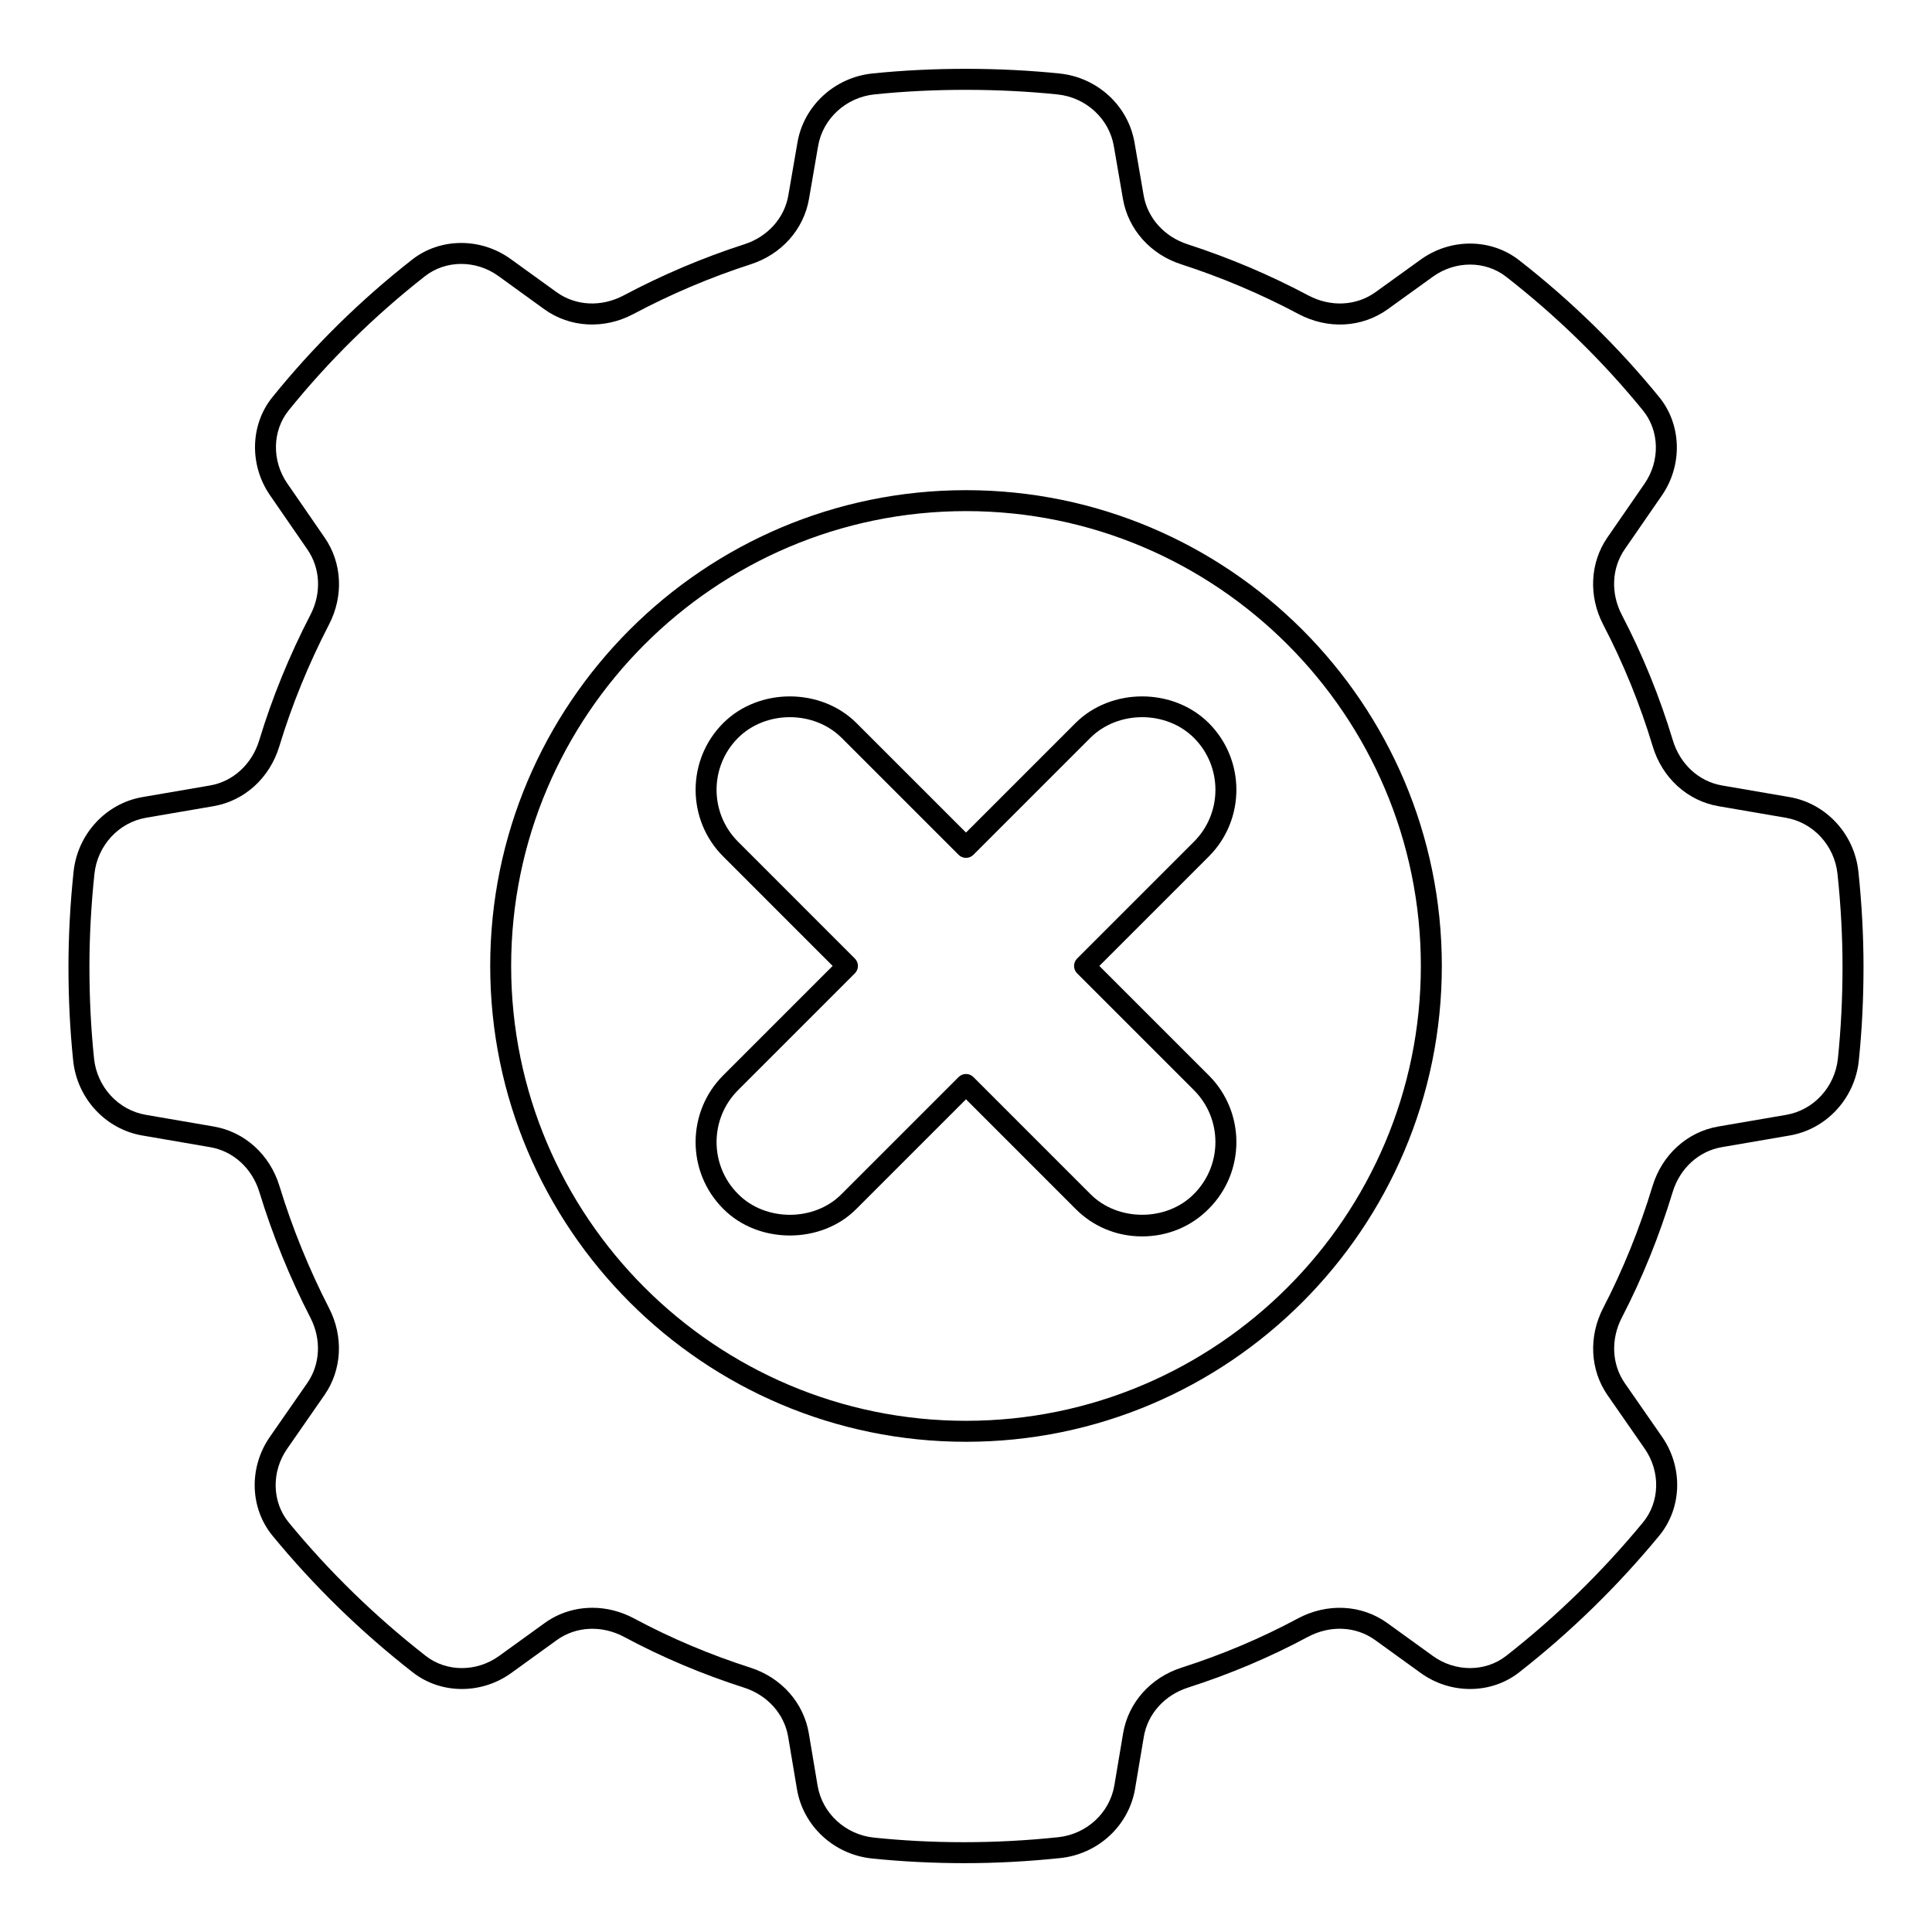
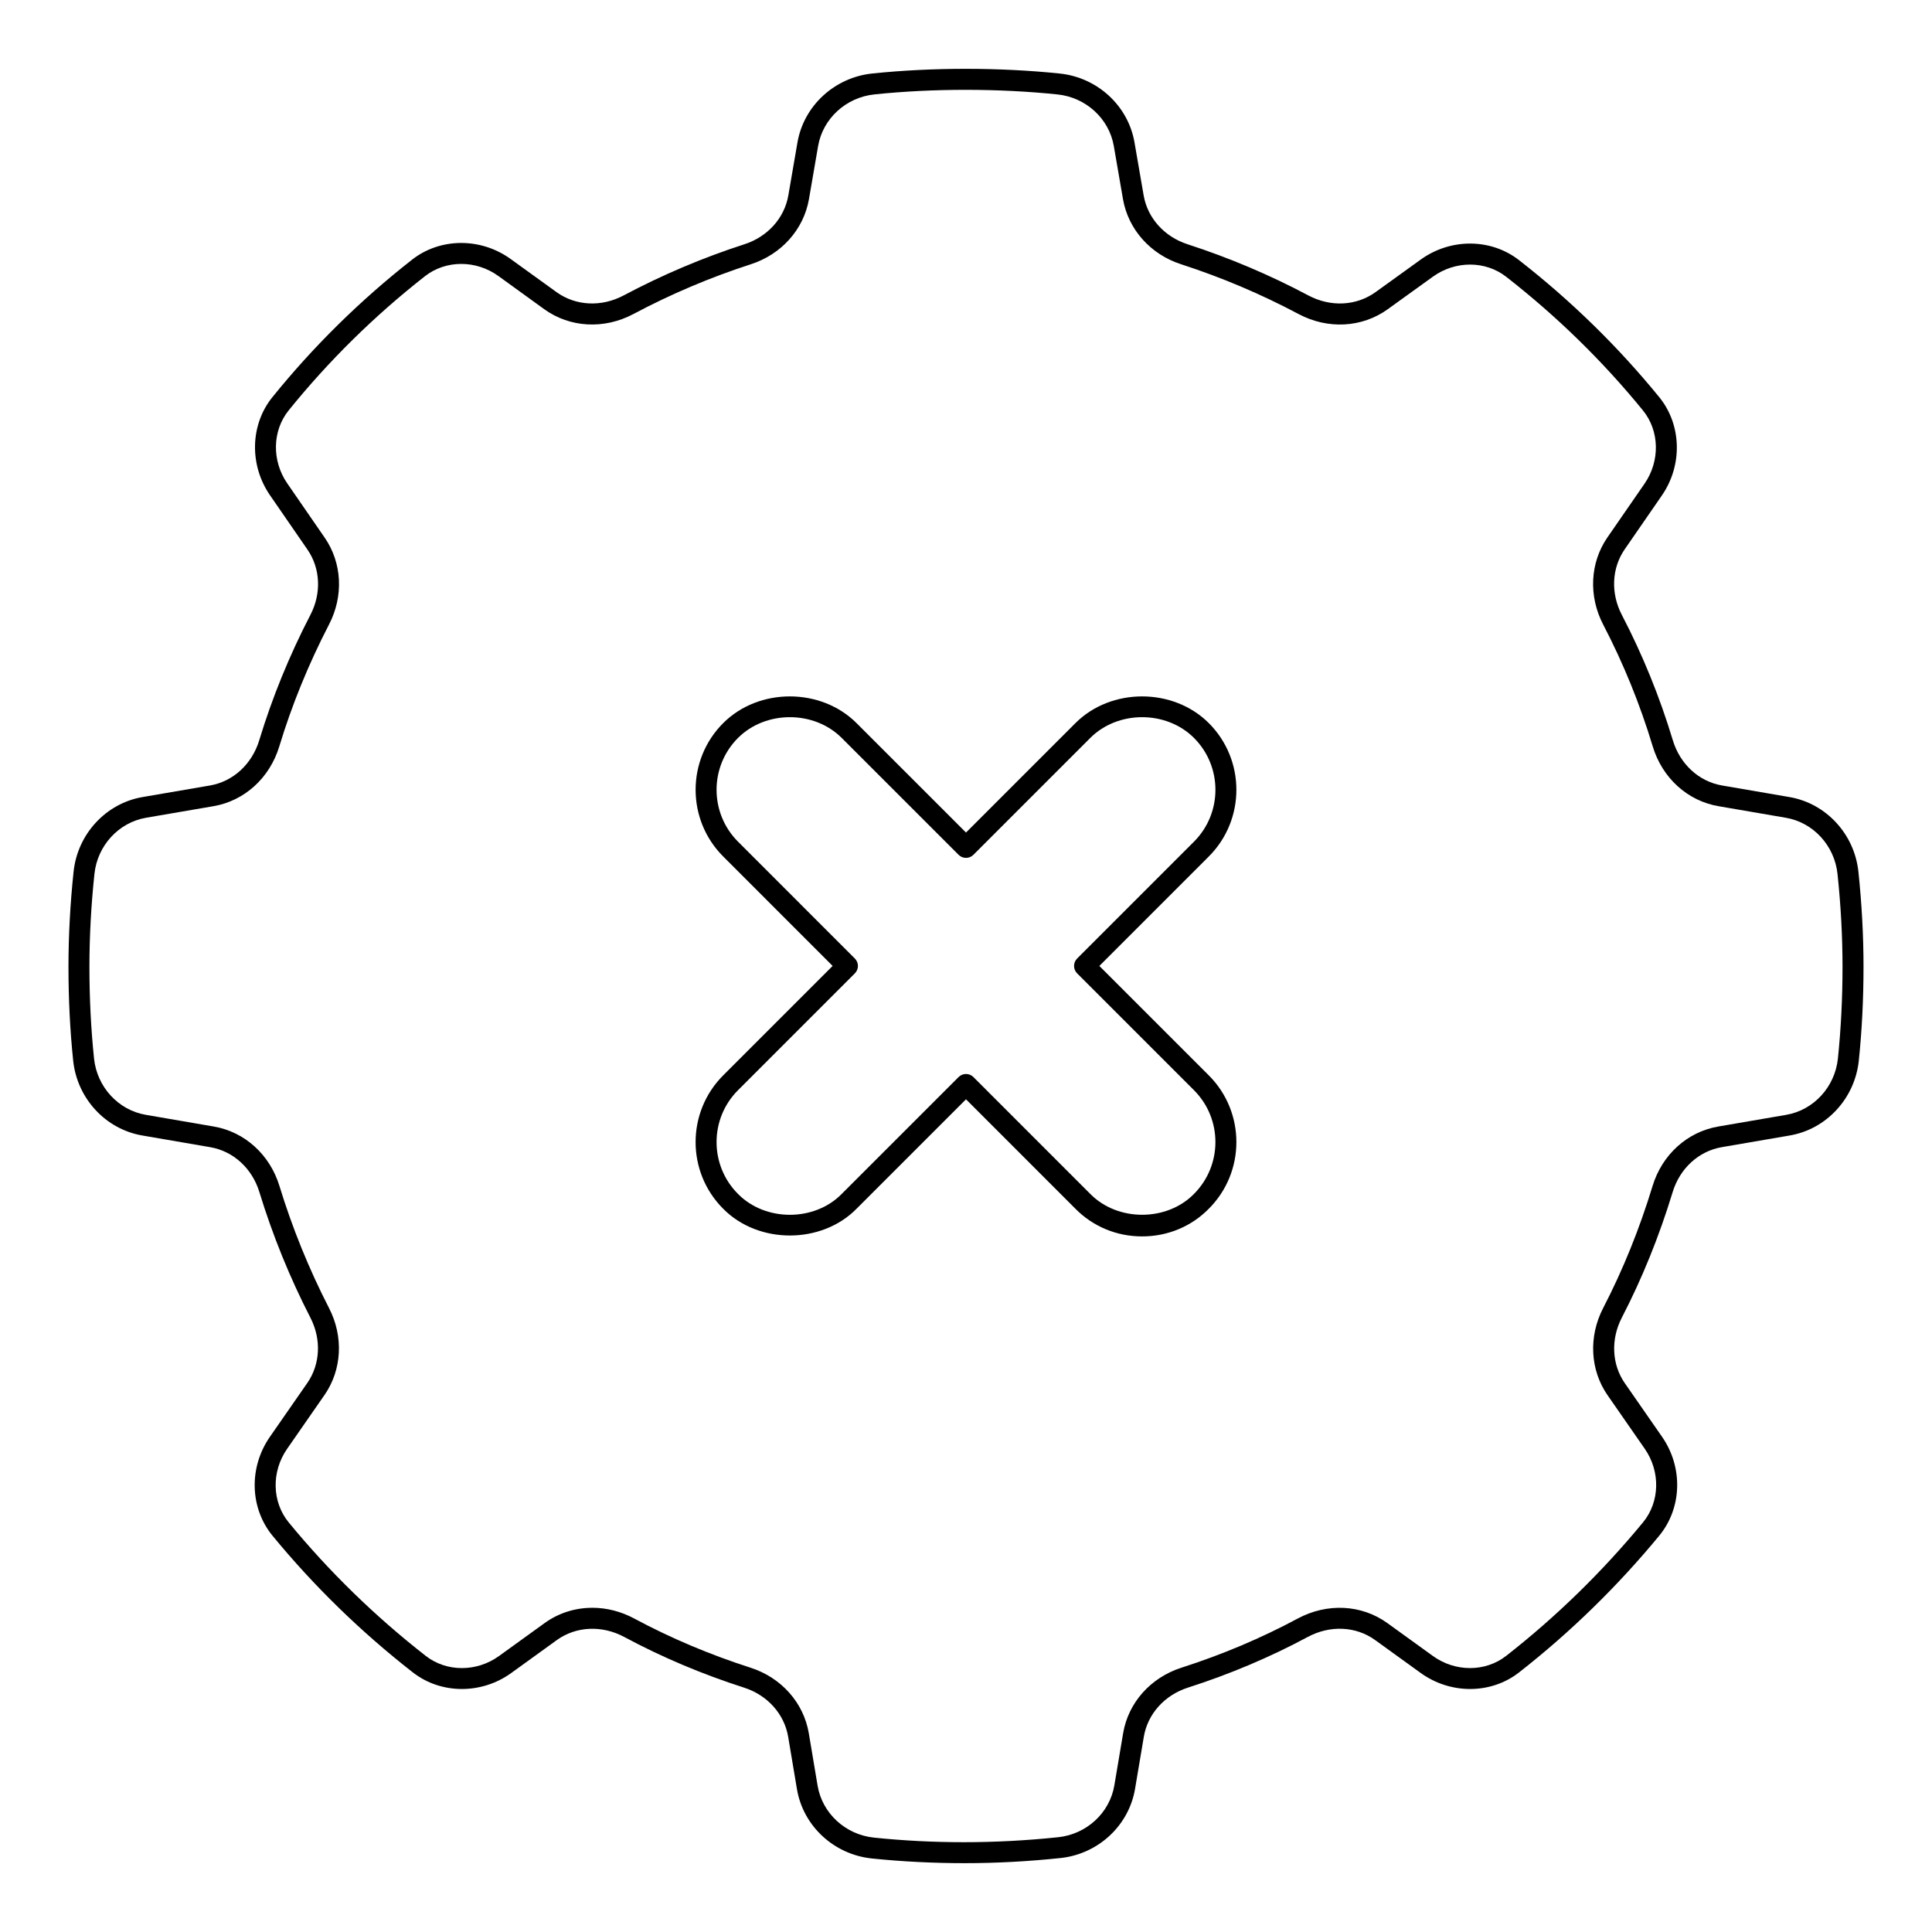
<svg xmlns="http://www.w3.org/2000/svg" fill="#000000" width="800px" height="800px" version="1.1" viewBox="144 144 512 512">
  <g>
    <path d="m399.82 637.76c-8.438 0-16.773-0.418-24.781-1.246-10.035-1.047-18.191-8.594-19.836-18.359l-2.332-13.891c-1.02-6.043-5.492-11.031-11.68-13.02-11.129-3.57-21.801-8.082-31.719-13.41-5.941-3.195-12.801-2.875-17.922 0.812l-12.039 8.699c-7.918 5.731-18.66 5.668-26.105-0.141-13.734-10.715-26.25-22.902-37.191-36.23-6.023-7.336-6.309-18.102-0.703-26.18l9.922-14.281c3.453-4.969 3.769-11.598 0.832-17.297-5.469-10.641-10.02-21.844-13.527-33.305-1.922-6.289-6.91-10.844-13.016-11.895l-18.047-3.106c-9.719-1.676-17.234-9.824-18.281-19.816-0.832-7.973-1.25-16.332-1.25-24.844 0-8.215 0.457-16.711 1.355-25.246 1.055-9.977 8.562-18.105 18.266-19.773l17.895-3.074c6.117-1.055 11.113-5.641 13.039-11.973 3.418-11.289 7.988-22.484 13.578-33.27 2.941-5.68 2.637-12.297-0.797-17.27l-9.926-14.395c-5.519-8.008-5.266-18.688 0.617-25.977 10.867-13.461 23.332-25.73 37.051-36.473 7.453-5.828 18.199-5.887 26.129-0.145l12.113 8.746c5.09 3.688 11.922 4.019 17.809 0.891 10.215-5.434 20.98-9.996 31.996-13.559 6.144-1.977 10.605-6.93 11.645-12.934l2.422-14.051c1.676-9.715 9.824-17.223 19.816-18.27 16.055-1.664 33.828-1.637 49.68 0.008 10.004 1.039 18.152 8.547 19.824 18.27l2.426 14.043c1.039 6 5.504 10.953 11.641 12.934 11.059 3.582 21.828 8.148 32.016 13.566 5.879 3.121 12.688 2.793 17.797-0.883l11.957-8.617c7.926-5.727 18.652-5.656 26.086 0.156 13.77 10.73 26.262 22.941 37.137 36.293 5.949 7.305 6.242 18.023 0.695 26.062l-9.863 14.285c-3.434 4.988-3.723 11.633-0.75 17.344 5.512 10.578 10.062 21.762 13.516 33.227 1.914 6.344 6.91 10.941 13.047 11.992l17.879 3.074c9.699 1.668 17.207 9.801 18.258 19.773 0.902 8.539 1.355 17.031 1.355 25.246 0 8.477-0.418 16.832-1.25 24.84-1.047 9.996-8.562 18.145-18.285 19.82l-18.027 3.098c-6.117 1.055-11.109 5.621-13.02 11.914-3.551 11.68-8.082 22.871-13.469 33.266-2.969 5.734-2.668 12.391 0.793 17.371l9.855 14.188c5.629 8.098 5.324 18.883-0.742 26.238-11.051 13.402-23.539 25.586-37.113 36.199-7.438 5.832-18.176 5.894-26.121 0.152l-12.031-8.691c-5.113-3.703-11.98-4.012-17.918-0.812-9.926 5.328-20.594 9.84-31.719 13.406-6.191 1.988-10.664 6.977-11.68 13.02l-2.324 13.805c-1.641 9.746-9.777 17.289-19.793 18.34-8.539 0.895-17.012 1.352-25.188 1.352zm-98.859-67.684c3.758 0 7.582 0.949 11.141 2.863 9.621 5.164 19.98 9.547 30.789 13.016 8.168 2.625 14.09 9.289 15.453 17.387l2.332 13.895c1.234 7.309 7.371 12.965 14.934 13.75 15.383 1.59 31.852 1.68 48.809-0.105 7.539-0.793 13.664-6.441 14.895-13.734l2.324-13.805c1.352-8.098 7.277-14.762 15.453-17.387 10.805-3.465 21.164-7.844 30.789-13.012 7.832-4.211 16.957-3.75 23.805 1.203l12.031 8.691c5.949 4.309 13.938 4.285 19.441-0.023 13.258-10.367 25.453-22.262 36.25-35.359 4.488-5.438 4.676-13.469 0.465-19.531l-9.855-14.188c-4.633-6.68-5.078-15.527-1.16-23.094 5.231-10.094 9.633-20.969 13.086-32.324l2.66 0.809-2.66-0.809c2.523-8.312 9.191-14.359 17.395-15.777l18.031-3.098c7.277-1.25 12.91-7.387 13.695-14.918 0.809-7.812 1.223-15.98 1.223-24.262 0-8.023-0.445-16.324-1.328-24.66-0.793-7.516-6.414-13.637-13.672-14.883l-17.879-3.074c-8.223-1.414-14.902-7.492-17.422-15.863-3.356-11.141-7.773-21.996-13.125-32.266-3.926-7.539-3.5-16.379 1.102-23.066l9.867-14.285c4.148-6.016 3.973-13.992-0.43-19.398-10.609-13.027-22.805-24.945-36.246-35.422-5.5-4.297-13.477-4.312-19.418-0.027l-11.957 8.617c-6.824 4.922-15.891 5.41-23.656 1.281-9.898-5.266-20.363-9.703-31.113-13.184-8.105-2.613-14.016-9.23-15.41-17.273l-2.426-14.047c-1.25-7.277-7.383-12.902-14.918-13.688-15.484-1.605-32.871-1.641-48.535-0.008-7.527 0.785-13.664 6.414-14.914 13.684l-2.422 14.055c-1.395 8.047-7.301 14.664-15.418 17.277-10.699 3.461-21.16 7.894-31.09 13.176-7.777 4.137-16.844 3.644-23.676-1.289l-12.105-8.762c-5.938-4.301-13.934-4.285-19.453 0.02-13.387 10.48-25.547 22.453-36.148 35.582-4.352 5.391-4.504 13.344-0.371 19.336l9.926 14.395c4.606 6.664 5.047 15.469 1.156 22.98-5.43 10.484-9.871 21.359-13.191 32.328-2.539 8.359-9.211 14.426-17.414 15.84l-17.895 3.07c-7.262 1.25-12.887 7.367-13.68 14.883-0.883 8.34-1.328 16.637-1.328 24.66 0 8.32 0.414 16.48 1.223 24.262 0.785 7.531 6.418 13.668 13.691 14.918l18.047 3.106c8.184 1.406 14.852 7.438 17.391 15.742 3.41 11.148 7.84 22.047 13.156 32.391 3.879 7.527 3.414 16.348-1.207 23.008l-9.918 14.285c-4.199 6.047-4.023 14.062 0.43 19.488 10.684 13.008 22.902 24.906 36.312 35.371 5.512 4.309 13.504 4.309 19.434 0.023l12.039-8.695c3.742-2.711 8.156-4.074 12.668-4.074z" />
-     <path d="m400 526.09c-69.527 0-126.09-56.57-126.09-126.1 0-69.527 56.566-126.09 126.09-126.09 69.531 0 126.1 56.566 126.1 126.09-0.004 69.531-56.57 126.1-126.1 126.1zm0-246.64c-66.465 0-120.54 54.074-120.54 120.54 0 66.469 54.074 120.54 120.54 120.54 66.469 0 120.54-54.078 120.54-120.54 0-66.461-54.078-120.54-120.54-120.54z" />
    <path d="m446.67 471.66c-6.746 0-13.027-2.609-17.691-7.352l-28.98-28.984-29.008 29.008c-9.289 9.445-26.035 9.465-35.359-0.02-9.723-9.727-9.723-25.582 0.02-35.328l29.004-29.004-29.004-29.008c-9.742-9.738-9.742-25.598 0-35.34 9.434-9.441 25.906-9.434 35.34 0l29.008 29.004 29.004-29.004c9.434-9.441 25.91-9.434 35.344 0 9.742 9.742 9.742 25.602 0 35.344l-29.008 29.008 29.008 29.004c9.742 9.742 9.742 25.598 0 35.34-4.648 4.727-10.926 7.332-17.676 7.332zm-46.672-43.043c0.738 0 1.445 0.293 1.965 0.812l30.969 30.973c7.25 7.371 20.254 7.359 27.469 0.016 7.594-7.59 7.594-19.922 0.02-27.5l-30.973-30.969c-0.52-0.52-0.812-1.227-0.812-1.965s0.293-1.445 0.812-1.965l30.973-30.973c7.574-7.578 7.574-19.906 0-27.484-7.332-7.336-20.148-7.336-27.488 0l-30.969 30.969c-1.086 1.086-2.844 1.086-3.93 0l-30.973-30.969c-7.332-7.336-20.145-7.336-27.484 0-7.574 7.578-7.574 19.906 0 27.484l30.969 30.973c1.086 1.086 1.086 2.844 0 3.93l-30.969 30.969c-7.574 7.578-7.574 19.91 0 27.488 7.258 7.379 20.258 7.359 27.465 0.016l30.988-30.984c0.523-0.527 1.23-0.82 1.969-0.82z" />
  </g>
</svg>